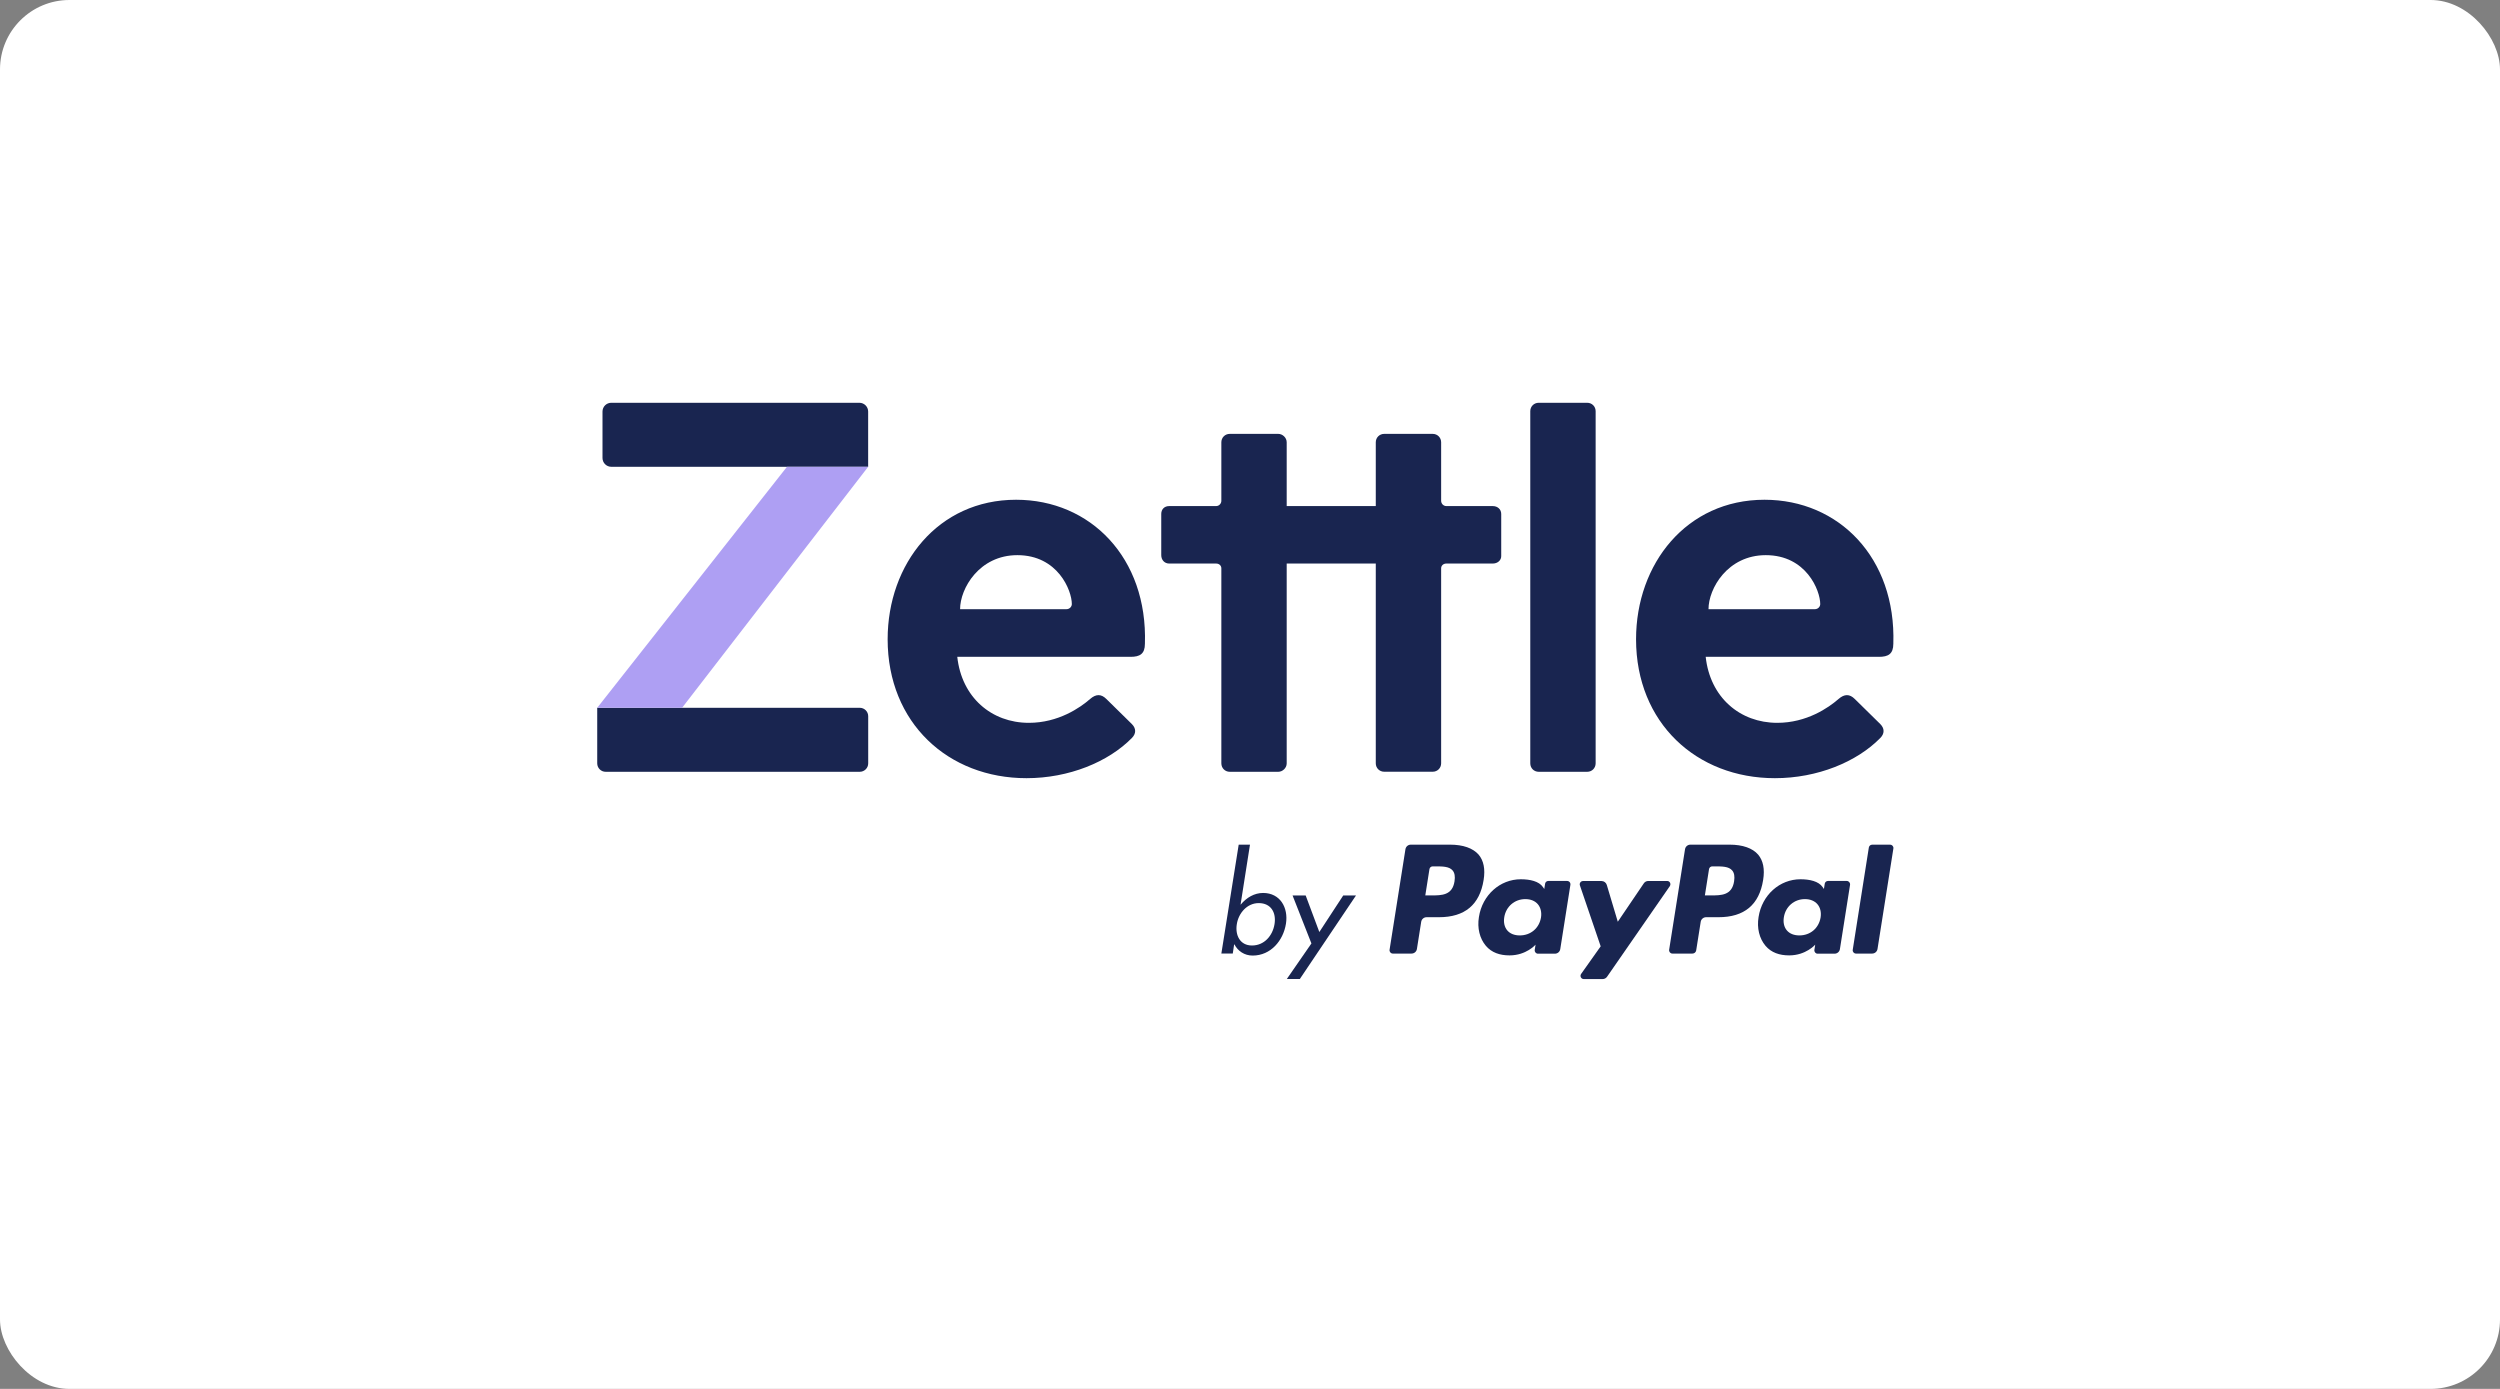
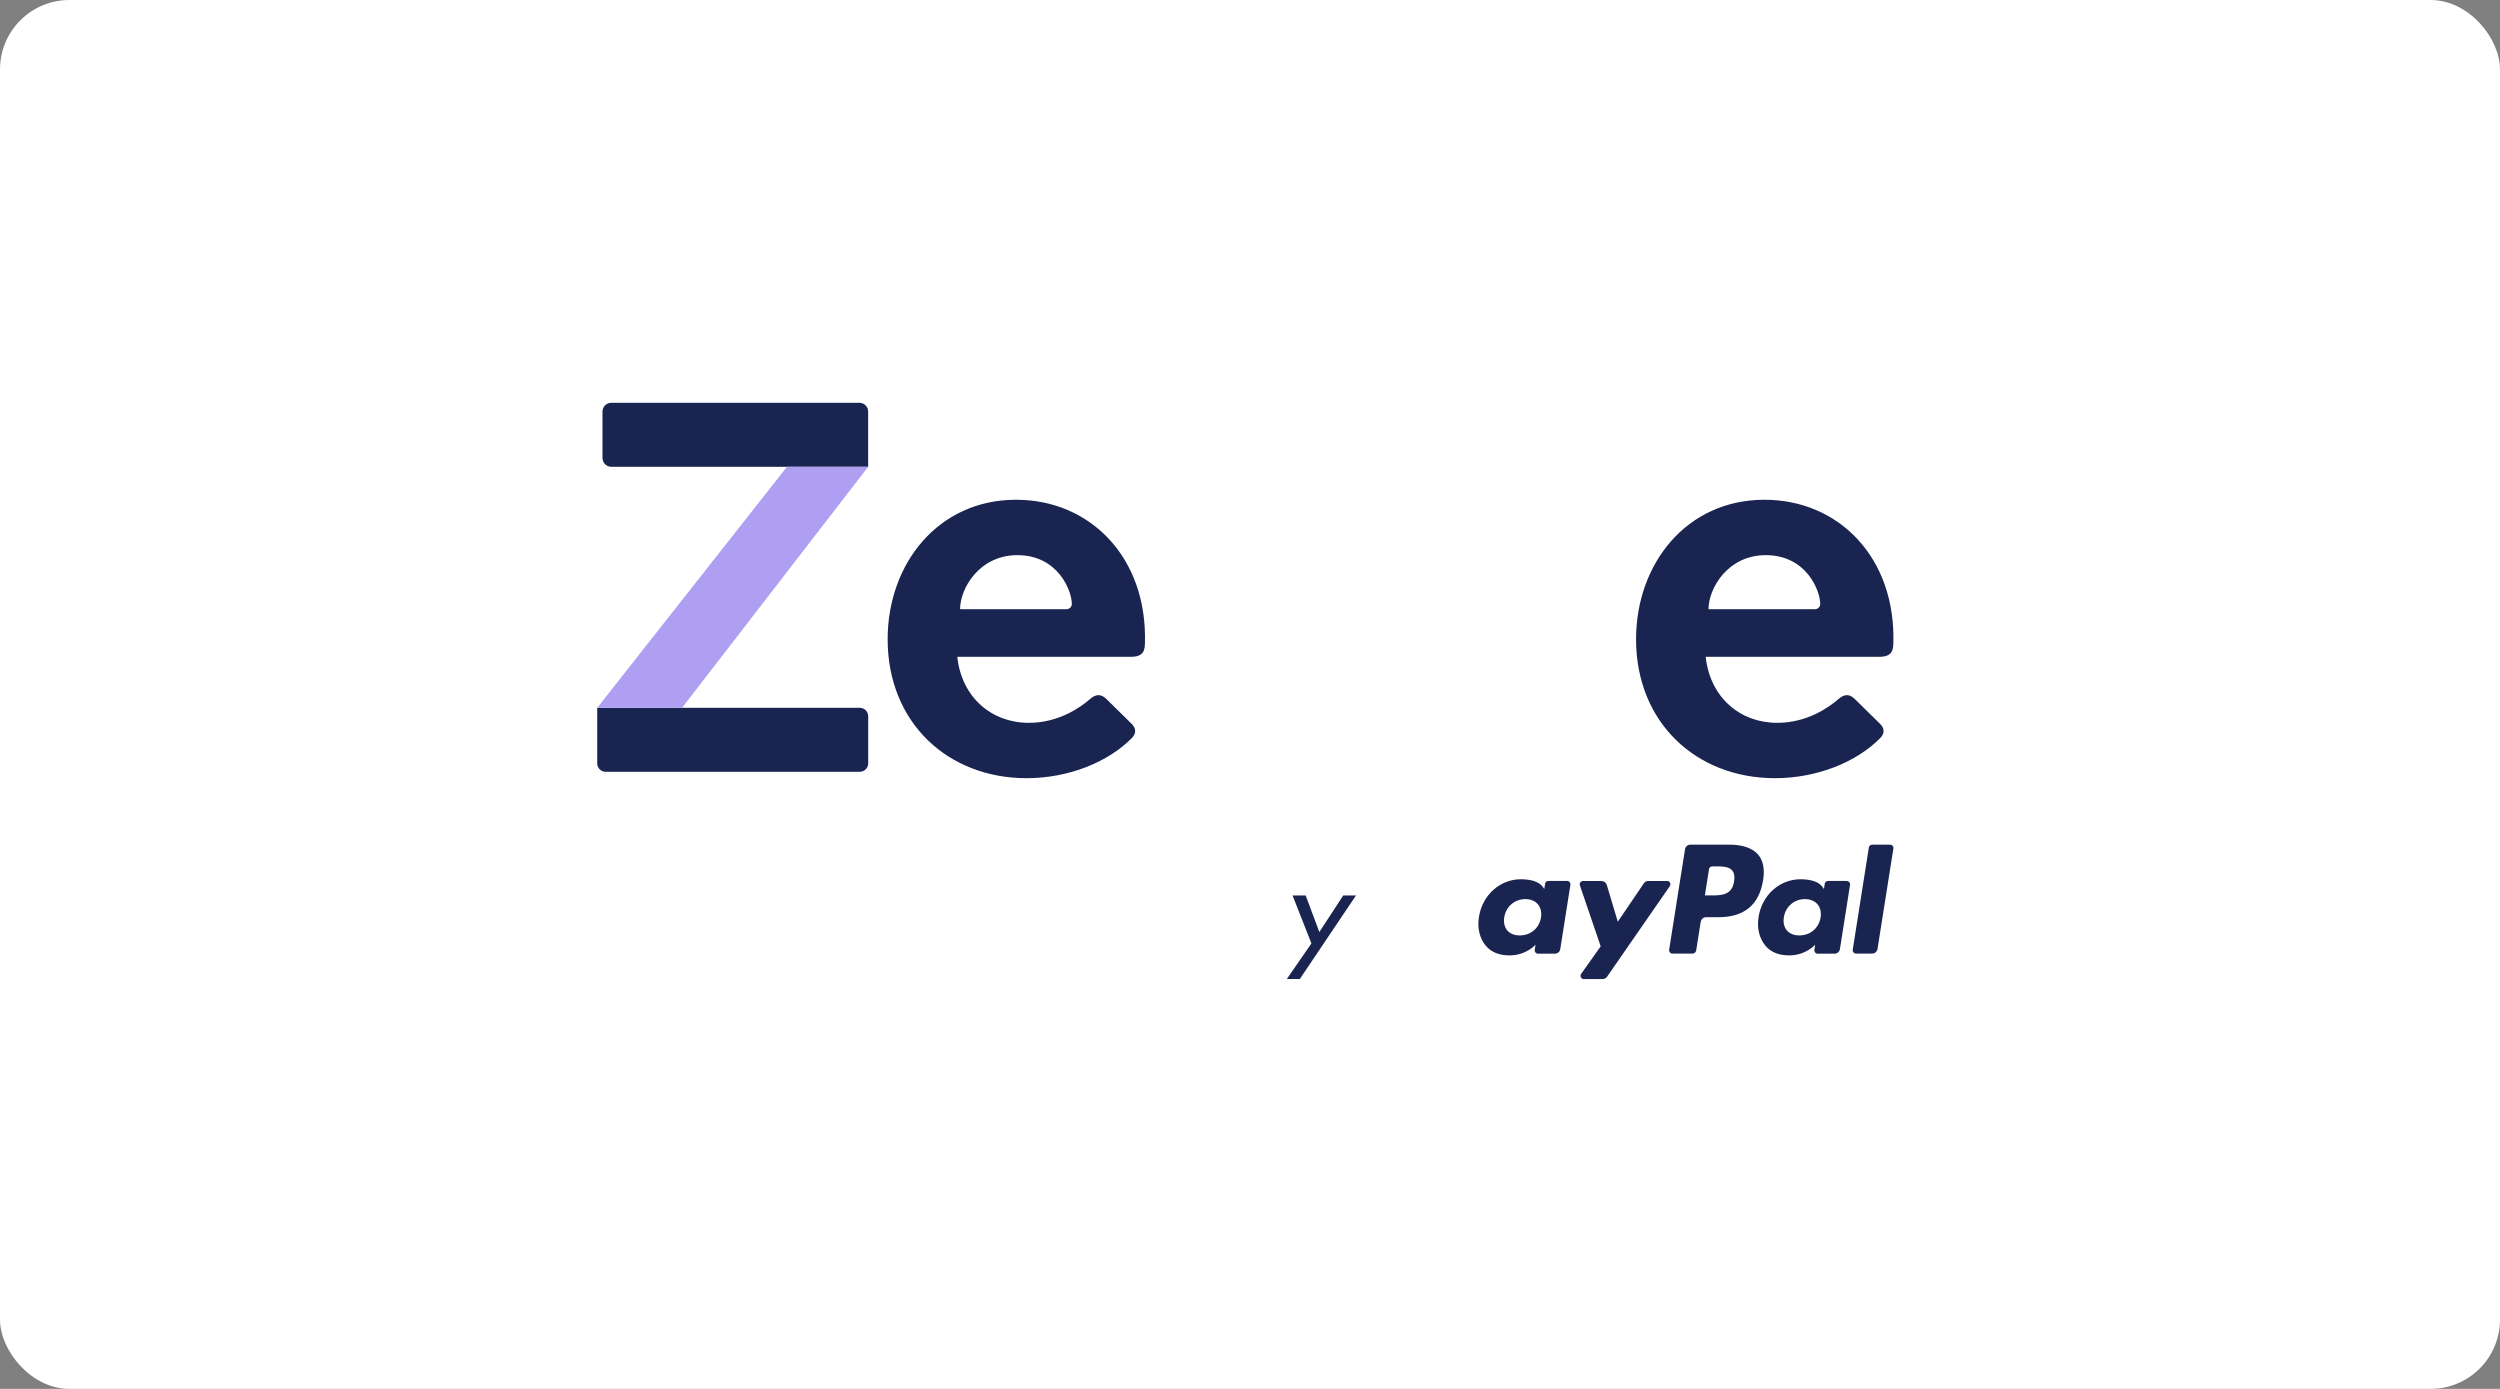
<svg xmlns="http://www.w3.org/2000/svg" width="180" height="100" viewBox="0 0 180 100" fill="none">
  <rect x="0" y="0" width="180" height="100" fill="#808080" stroke="none" />
  <rect width="180" height="100" rx="5" fill="white" />
  <path d="M127.794 56.029C130.855 56.029 133.693 54.856 135.38 53.136C135.696 52.82 135.696 52.449 135.38 52.132L133.545 50.328C133.174 49.957 132.799 49.957 132.373 50.328C131.656 50.956 130.083 52.044 127.962 52.044C125.272 52.044 123.126 50.21 122.81 47.292C122.81 47.292 132.428 47.292 135.291 47.292C135.949 47.292 136.32 47.089 136.32 46.347C136.522 40.165 132.398 35.982 127.043 35.982C121.431 35.982 117.796 40.591 117.796 46.031C117.8 52.048 122.152 56.029 127.794 56.029ZM123.012 43.863C123.012 42.375 124.387 39.971 127.136 39.971C130.054 39.971 131.057 42.518 131.057 43.492C131.057 43.665 130.914 43.863 130.657 43.863H123.012Z" fill="#192550" />
  <path d="M44.012 33.609H62.507V29.633C62.507 29.282 62.224 29 61.874 29H44.012C43.662 29 43.38 29.282 43.38 29.633V32.976C43.38 33.322 43.662 33.609 44.012 33.609ZM43.607 55.569H61.904C62.237 55.569 62.511 55.3 62.511 54.962V51.568C62.511 51.235 62.241 50.961 61.904 50.961H43V54.962C43 55.295 43.27 55.569 43.607 55.569Z" fill="#192550" />
  <path d="M56.662 33.609L43 50.961H49.11L62.507 33.609H56.662Z" fill="#AE9FF3" />
  <path d="M73.908 56.029C76.969 56.029 79.807 54.856 81.494 53.136C81.81 52.82 81.81 52.449 81.494 52.132L79.659 50.328C79.288 49.957 78.913 49.957 78.487 50.328C77.77 50.956 76.198 52.044 74.077 52.044C71.386 52.044 69.24 50.21 68.924 47.292C68.924 47.292 78.542 47.292 81.405 47.292C82.063 47.292 82.434 47.089 82.434 46.347C82.636 40.165 78.513 35.982 73.157 35.982C67.545 35.982 63.91 40.591 63.91 46.031C63.914 52.048 68.266 56.029 73.908 56.029ZM69.126 43.863C69.126 42.375 70.501 39.971 73.25 39.971C76.168 39.971 77.172 42.518 77.172 43.492C77.172 43.665 77.028 43.863 76.771 43.863H69.126Z" fill="#192550" />
-   <path d="M114.278 55.569H110.787C110.445 55.569 110.18 55.304 110.18 54.962V29.607C110.18 29.266 110.445 29 110.787 29H114.278C114.62 29 114.886 29.266 114.886 29.607V54.958C114.886 55.304 114.62 55.569 114.278 55.569ZM88.544 55.569H92.035C92.339 55.569 92.642 55.304 92.642 54.962V40.575H99.056V54.958C99.056 55.3 99.322 55.565 99.663 55.565H103.155C103.496 55.565 103.762 55.3 103.762 54.958V40.916C103.762 40.727 103.914 40.575 104.141 40.575H107.481C107.823 40.575 108.088 40.347 108.088 40.044V37.008C108.088 36.666 107.823 36.438 107.481 36.438H104.141C103.914 36.438 103.762 36.248 103.762 36.059V31.846C103.762 31.505 103.496 31.239 103.155 31.239H99.663C99.322 31.239 99.056 31.505 99.056 31.846V36.438H92.642V31.846C92.642 31.505 92.339 31.239 92.035 31.239H88.544C88.202 31.239 87.937 31.505 87.937 31.846V36.059C87.937 36.248 87.785 36.438 87.557 36.438H84.18C83.838 36.438 83.61 36.666 83.61 37.008V39.968C83.61 40.309 83.838 40.575 84.18 40.575H87.557C87.785 40.575 87.937 40.727 87.937 40.916V54.958C87.937 55.304 88.202 55.569 88.544 55.569Z" fill="#192550" />
  <path d="M94.422 67.928L92.651 70.488H93.588L97.631 64.475H96.712L94.992 67.106L94.009 64.475H93.065L94.422 67.928Z" fill="#192550" />
-   <path d="M90.944 64.293C90.316 64.293 89.755 64.622 89.333 65.128H89.321L89.999 60.815H89.186L87.938 68.653H88.76L88.857 68H88.882C89.122 68.472 89.599 68.801 90.189 68.801C91.496 68.801 92.395 67.721 92.588 66.511C92.774 65.347 92.167 64.293 90.944 64.293ZM91.766 66.537C91.631 67.371 91.028 68.076 90.143 68.076C89.283 68.076 88.92 67.338 89.051 66.537C89.173 65.748 89.789 65.023 90.628 65.023C91.513 65.023 91.901 65.71 91.766 66.537Z" fill="#192550" />
  <path d="M124.53 60.815H121.709C121.515 60.815 121.351 60.954 121.321 61.148L120.178 68.383C120.157 68.527 120.267 68.657 120.41 68.657H121.857C121.992 68.657 122.105 68.561 122.126 68.426L122.451 66.372C122.481 66.182 122.645 66.039 122.839 66.039H123.733C125.593 66.039 126.664 65.141 126.946 63.357C127.073 62.577 126.95 61.966 126.588 61.535C126.187 61.068 125.475 60.815 124.53 60.815ZM124.855 63.458C124.699 64.47 123.927 64.47 123.176 64.47H122.751L123.05 62.577C123.067 62.463 123.168 62.379 123.282 62.379H123.476C123.986 62.379 124.467 62.379 124.716 62.67C124.867 62.847 124.91 63.104 124.855 63.458Z" fill="#192550" />
-   <path d="M104.4 60.815H101.579C101.385 60.815 101.221 60.954 101.191 61.148L100.049 68.383C100.027 68.527 100.137 68.657 100.28 68.657H101.63C101.824 68.657 101.988 68.518 102.018 68.324L102.326 66.372C102.355 66.182 102.519 66.039 102.713 66.039H103.607C105.467 66.039 106.538 65.141 106.821 63.357C106.947 62.577 106.825 61.966 106.462 61.535C106.053 61.068 105.345 60.815 104.4 60.815ZM104.725 63.458C104.569 64.47 103.797 64.47 103.047 64.47H102.621L102.92 62.577C102.937 62.463 103.038 62.379 103.152 62.379H103.346C103.856 62.379 104.337 62.379 104.586 62.67C104.737 62.847 104.78 63.104 104.725 63.458Z" fill="#192550" />
  <path d="M112.833 63.429H111.479C111.361 63.429 111.264 63.513 111.247 63.627L111.188 64.007L111.095 63.872C110.805 63.446 110.151 63.307 109.497 63.307C108.005 63.307 106.727 64.437 106.482 66.026C106.352 66.819 106.537 67.574 106.984 68.101C107.397 68.586 107.984 68.788 108.688 68.788C109.89 68.788 110.56 68.017 110.56 68.017L110.501 68.392C110.48 68.535 110.589 68.666 110.733 68.666H111.951C112.145 68.666 112.31 68.527 112.339 68.333L113.069 63.707C113.09 63.555 112.98 63.429 112.833 63.429ZM110.952 66.06C110.821 66.832 110.21 67.35 109.426 67.35C109.034 67.35 108.721 67.224 108.519 66.984C108.321 66.748 108.245 66.41 108.308 66.035C108.431 65.272 109.055 64.736 109.822 64.736C110.206 64.736 110.518 64.863 110.724 65.103C110.927 65.343 111.011 65.685 110.952 66.06Z" fill="#192550" />
  <path d="M132.968 63.429H131.614C131.5 63.429 131.399 63.513 131.382 63.627L131.323 64.007L131.23 63.872C130.939 63.446 130.286 63.307 129.632 63.307C128.139 63.307 126.862 64.437 126.617 66.026C126.486 66.819 126.672 67.574 127.119 68.101C127.532 68.586 128.118 68.788 128.823 68.788C130.024 68.788 130.695 68.017 130.695 68.017L130.636 68.392C130.615 68.535 130.724 68.666 130.868 68.666H132.086C132.28 68.666 132.445 68.527 132.474 68.333L133.204 63.707C133.221 63.555 133.111 63.429 132.968 63.429ZM131.083 66.06C130.952 66.832 130.341 67.35 129.556 67.35C129.164 67.35 128.852 67.224 128.65 66.984C128.451 66.748 128.376 66.41 128.439 66.035C128.561 65.272 129.185 64.736 129.953 64.736C130.336 64.736 130.648 64.863 130.855 65.103C131.062 65.343 131.142 65.685 131.083 66.06Z" fill="#192550" />
  <path d="M120.035 63.43H118.677C118.547 63.43 118.424 63.493 118.353 63.603L116.481 66.365L115.688 63.712C115.637 63.548 115.485 63.434 115.313 63.434H113.976C113.816 63.434 113.702 63.594 113.752 63.746L115.249 68.135L113.841 70.122C113.731 70.278 113.841 70.493 114.031 70.493H115.388C115.519 70.493 115.637 70.429 115.709 70.324L120.225 63.805C120.335 63.641 120.225 63.43 120.035 63.43Z" fill="#192550" />
  <path d="M134.557 61.017L133.397 68.387C133.376 68.531 133.486 68.657 133.629 68.657H134.793C134.987 68.657 135.151 68.518 135.181 68.324L136.324 61.088C136.345 60.945 136.235 60.818 136.092 60.818H134.789C134.675 60.818 134.578 60.903 134.557 61.017Z" fill="#192550" />
</svg>